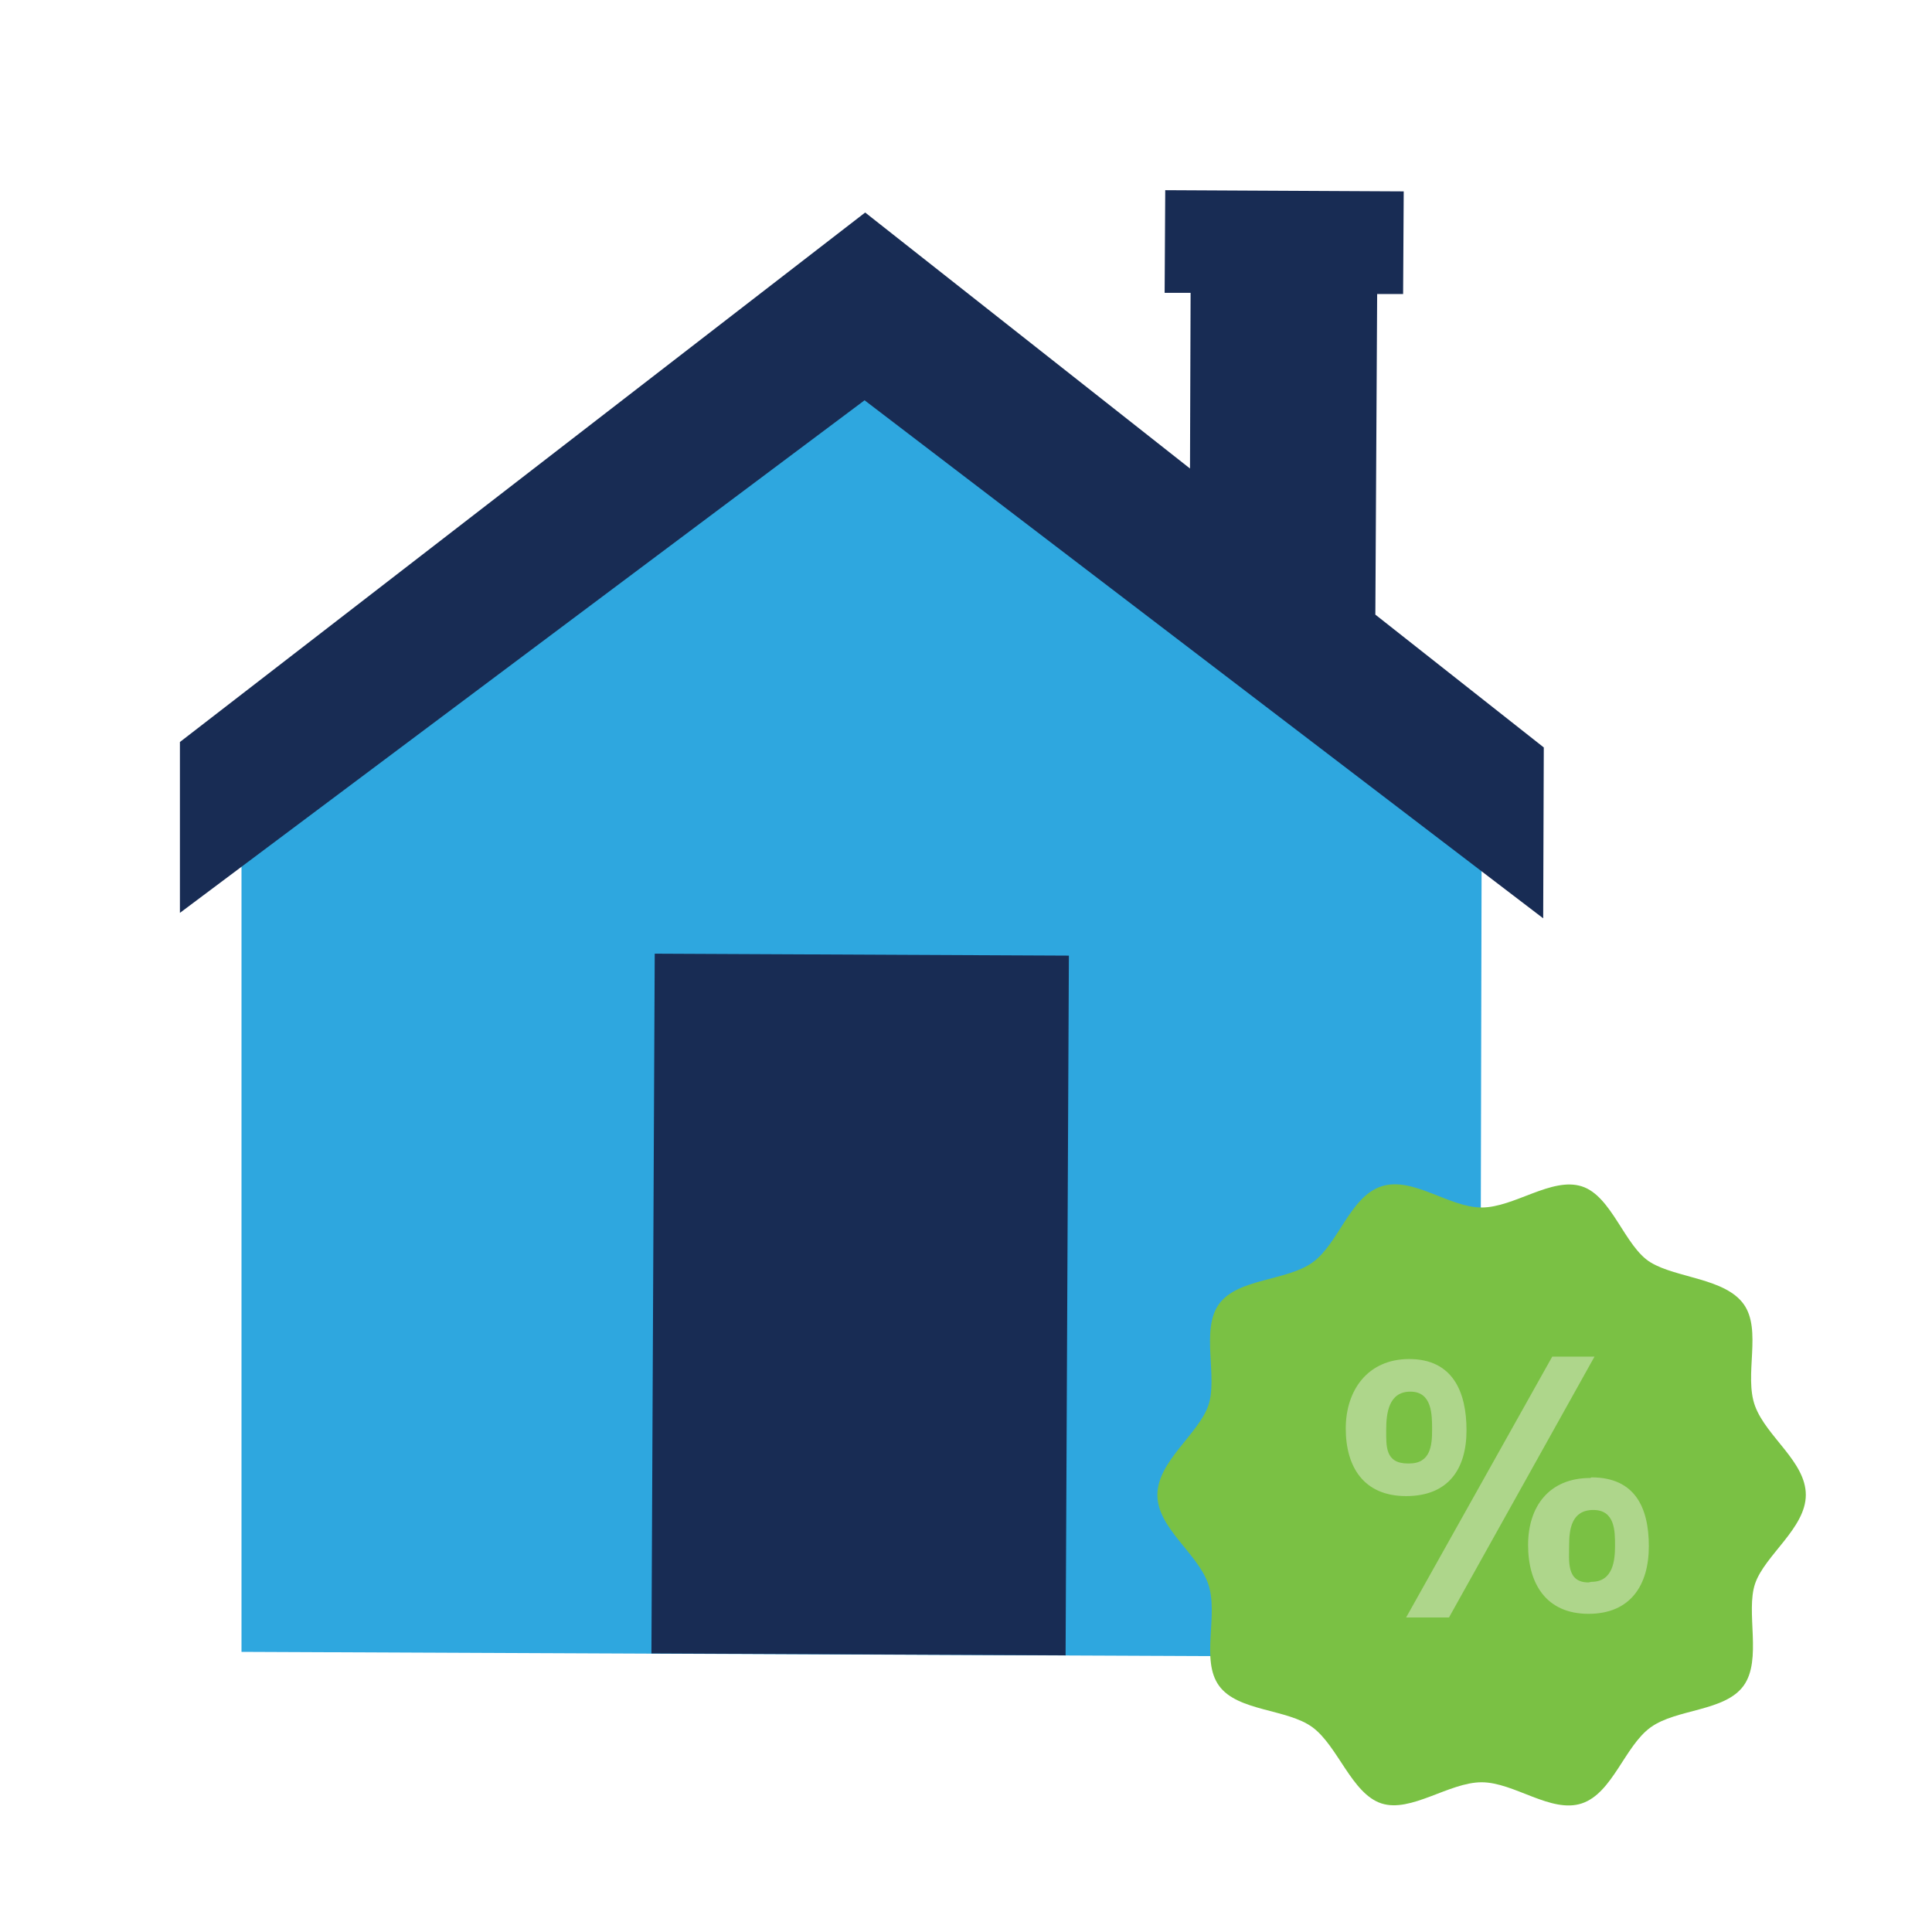
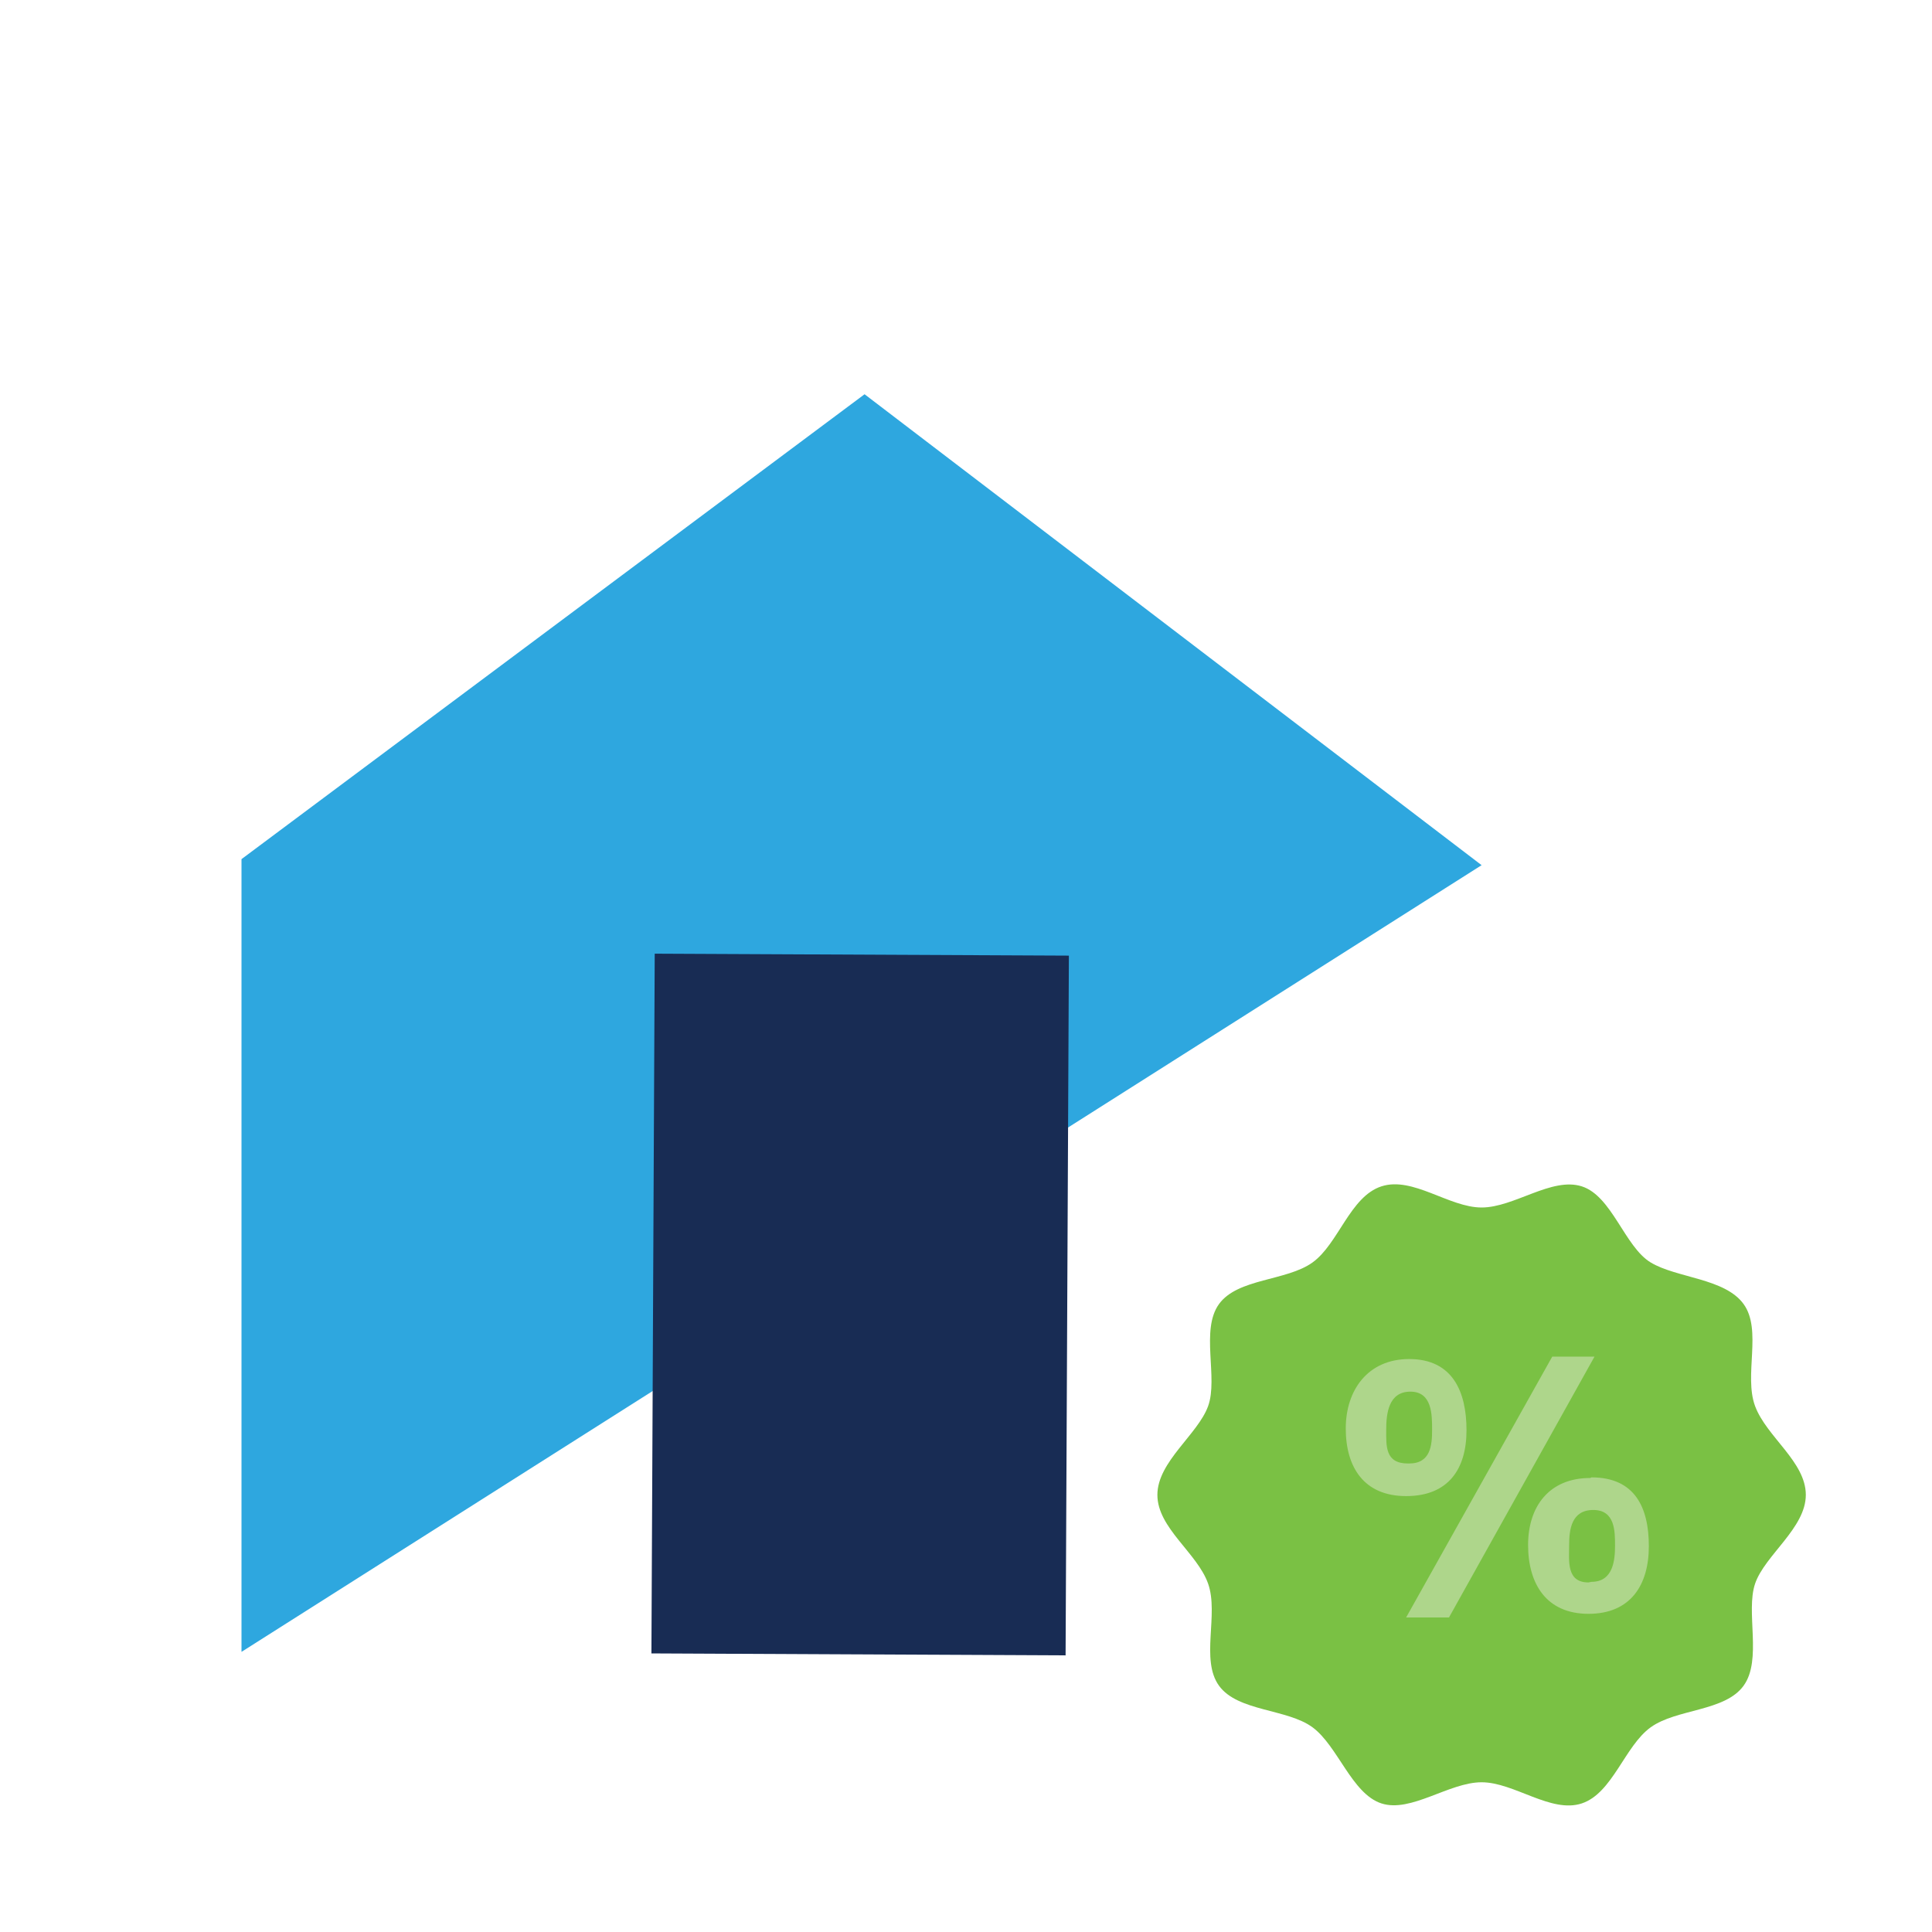
<svg xmlns="http://www.w3.org/2000/svg" id="Layer_1" data-name="Layer 1" viewBox="0 0 32 32">
  <defs>
    <style>.cls-1{fill:#2ea7df;}.cls-2{fill:#182c54;}.cls-3{fill:#7ac144;}.cls-4{fill:#aed68b;}</style>
  </defs>
  <title>OrlandoFCU_icons</title>
-   <path class="cls-1" d="M24.54,14.33,14.32,6.53,4,14.23,4,27.36l20.51.09Z" />
+   <path class="cls-1" d="M24.54,14.33,14.32,6.53,4,14.23,4,27.36Z" />
  <rect class="cls-2" x="8.45" y="18.18" width="11.59" height="6.86" transform="translate(-7.43 35.75) rotate(-89.73)" />
-   <polygon class="cls-2" points="23.25 3.17 19.3 3.15 19.29 4.85 19.72 4.85 19.71 7.76 14.33 3.52 2.98 12.29 2.98 15.12 14.32 6.63 25.56 15.21 25.57 12.38 22.78 10.18 22.81 4.87 23.24 4.87 23.25 3.17" />
  <path class="cls-3" d="M29.91,24.76c0,.55-.68,1-.84,1.47s.12,1.26-.19,1.69-1.11.38-1.54.69-.63,1.09-1.14,1.26-1.12-.35-1.66-.35-1.17.51-1.66.35-.72-.95-1.14-1.26-1.24-.26-1.55-.69,0-1.18-.18-1.69-.84-.92-.84-1.47.67-1,.84-1.47-.13-1.26.18-1.69,1.12-.38,1.55-.69.62-1.09,1.14-1.26S24,20,24.54,20s1.16-.51,1.66-.35.71,1,1.14,1.26,1.23.26,1.54.69,0,1.18.19,1.69S29.91,24.21,29.91,24.76Z" />
  <path class="cls-4" d="M23.34,22.51c.72,0,.95.54.95,1.18s-.3,1.09-1,1.09-1-.48-1-1.12S22.66,22.51,23.34,22.51Zm0,1.73c.36,0,.38-.31.38-.56s0-.63-.36-.63-.4.36-.4.63S22.94,24.24,23.32,24.24Zm2.37-1.77h.7L24,26.79h-.71Zm.65,2c.72,0,.95.5.95,1.14s-.3,1.12-1,1.12-1-.5-1-1.14S25.66,24.48,26.34,24.48Zm0,1.73c.36,0,.39-.36.39-.6s0-.59-.36-.59-.4.32-.4.58S25.94,26.21,26.31,26.21Z" />
</svg>